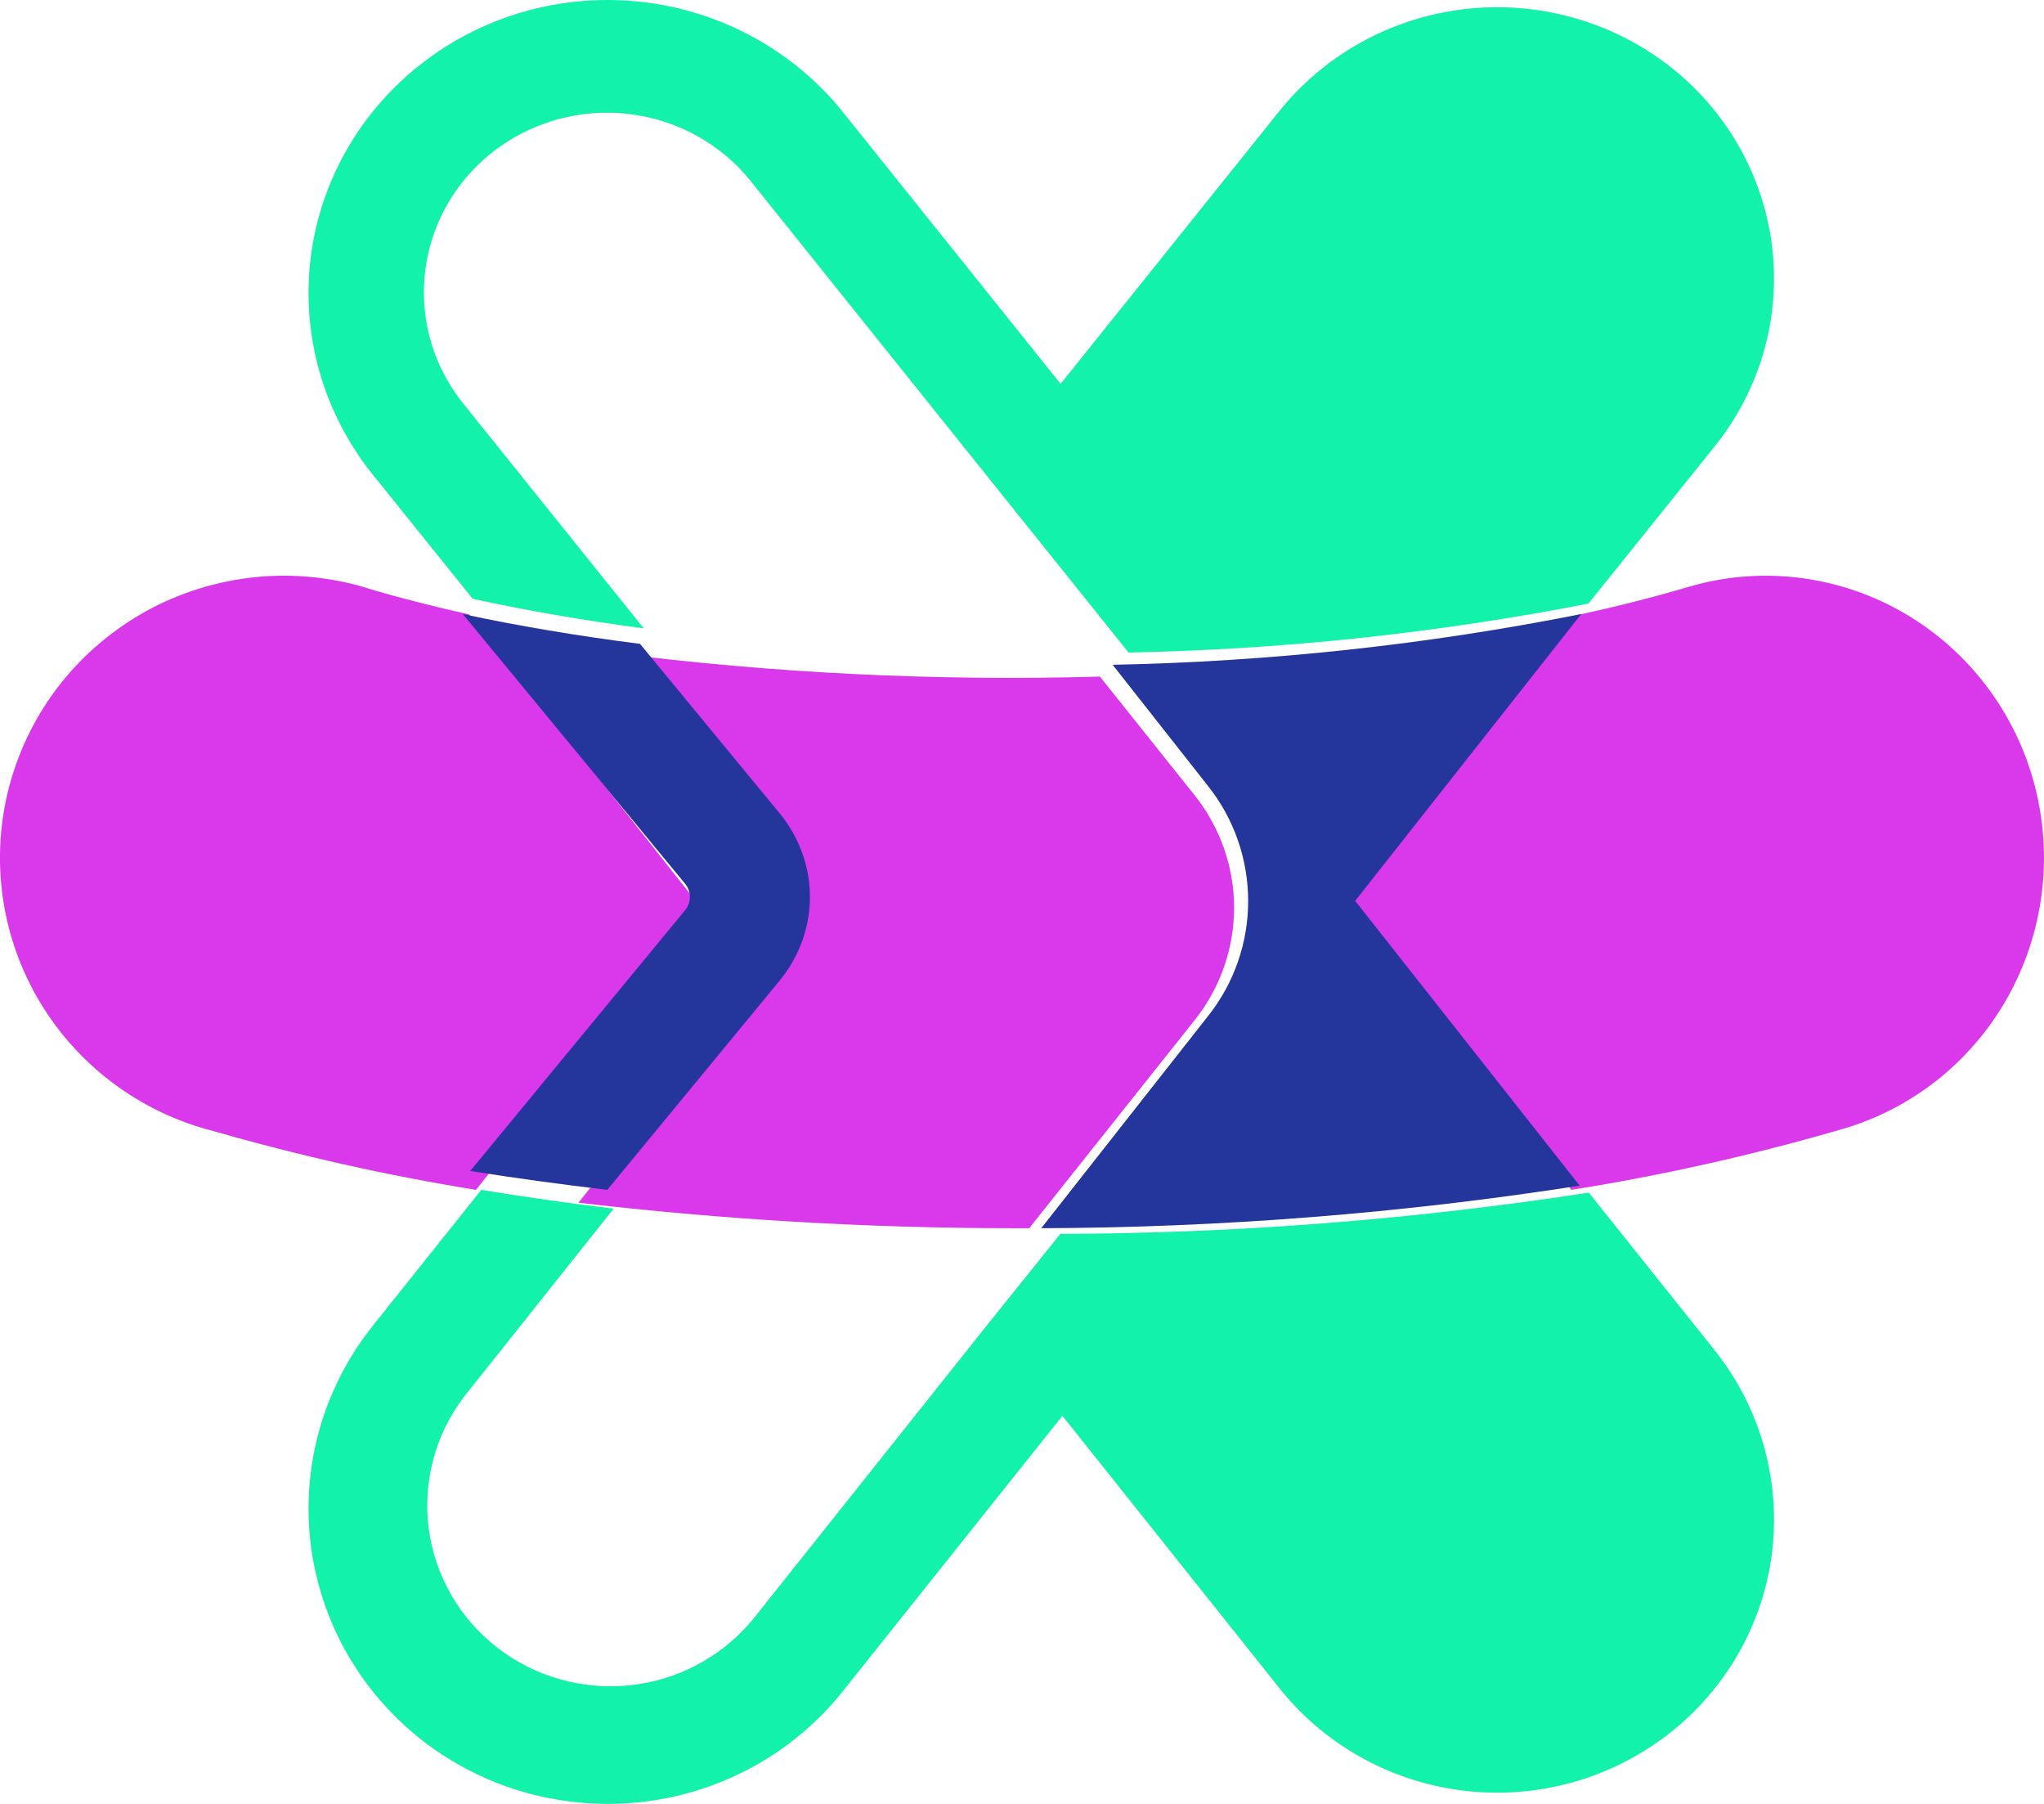
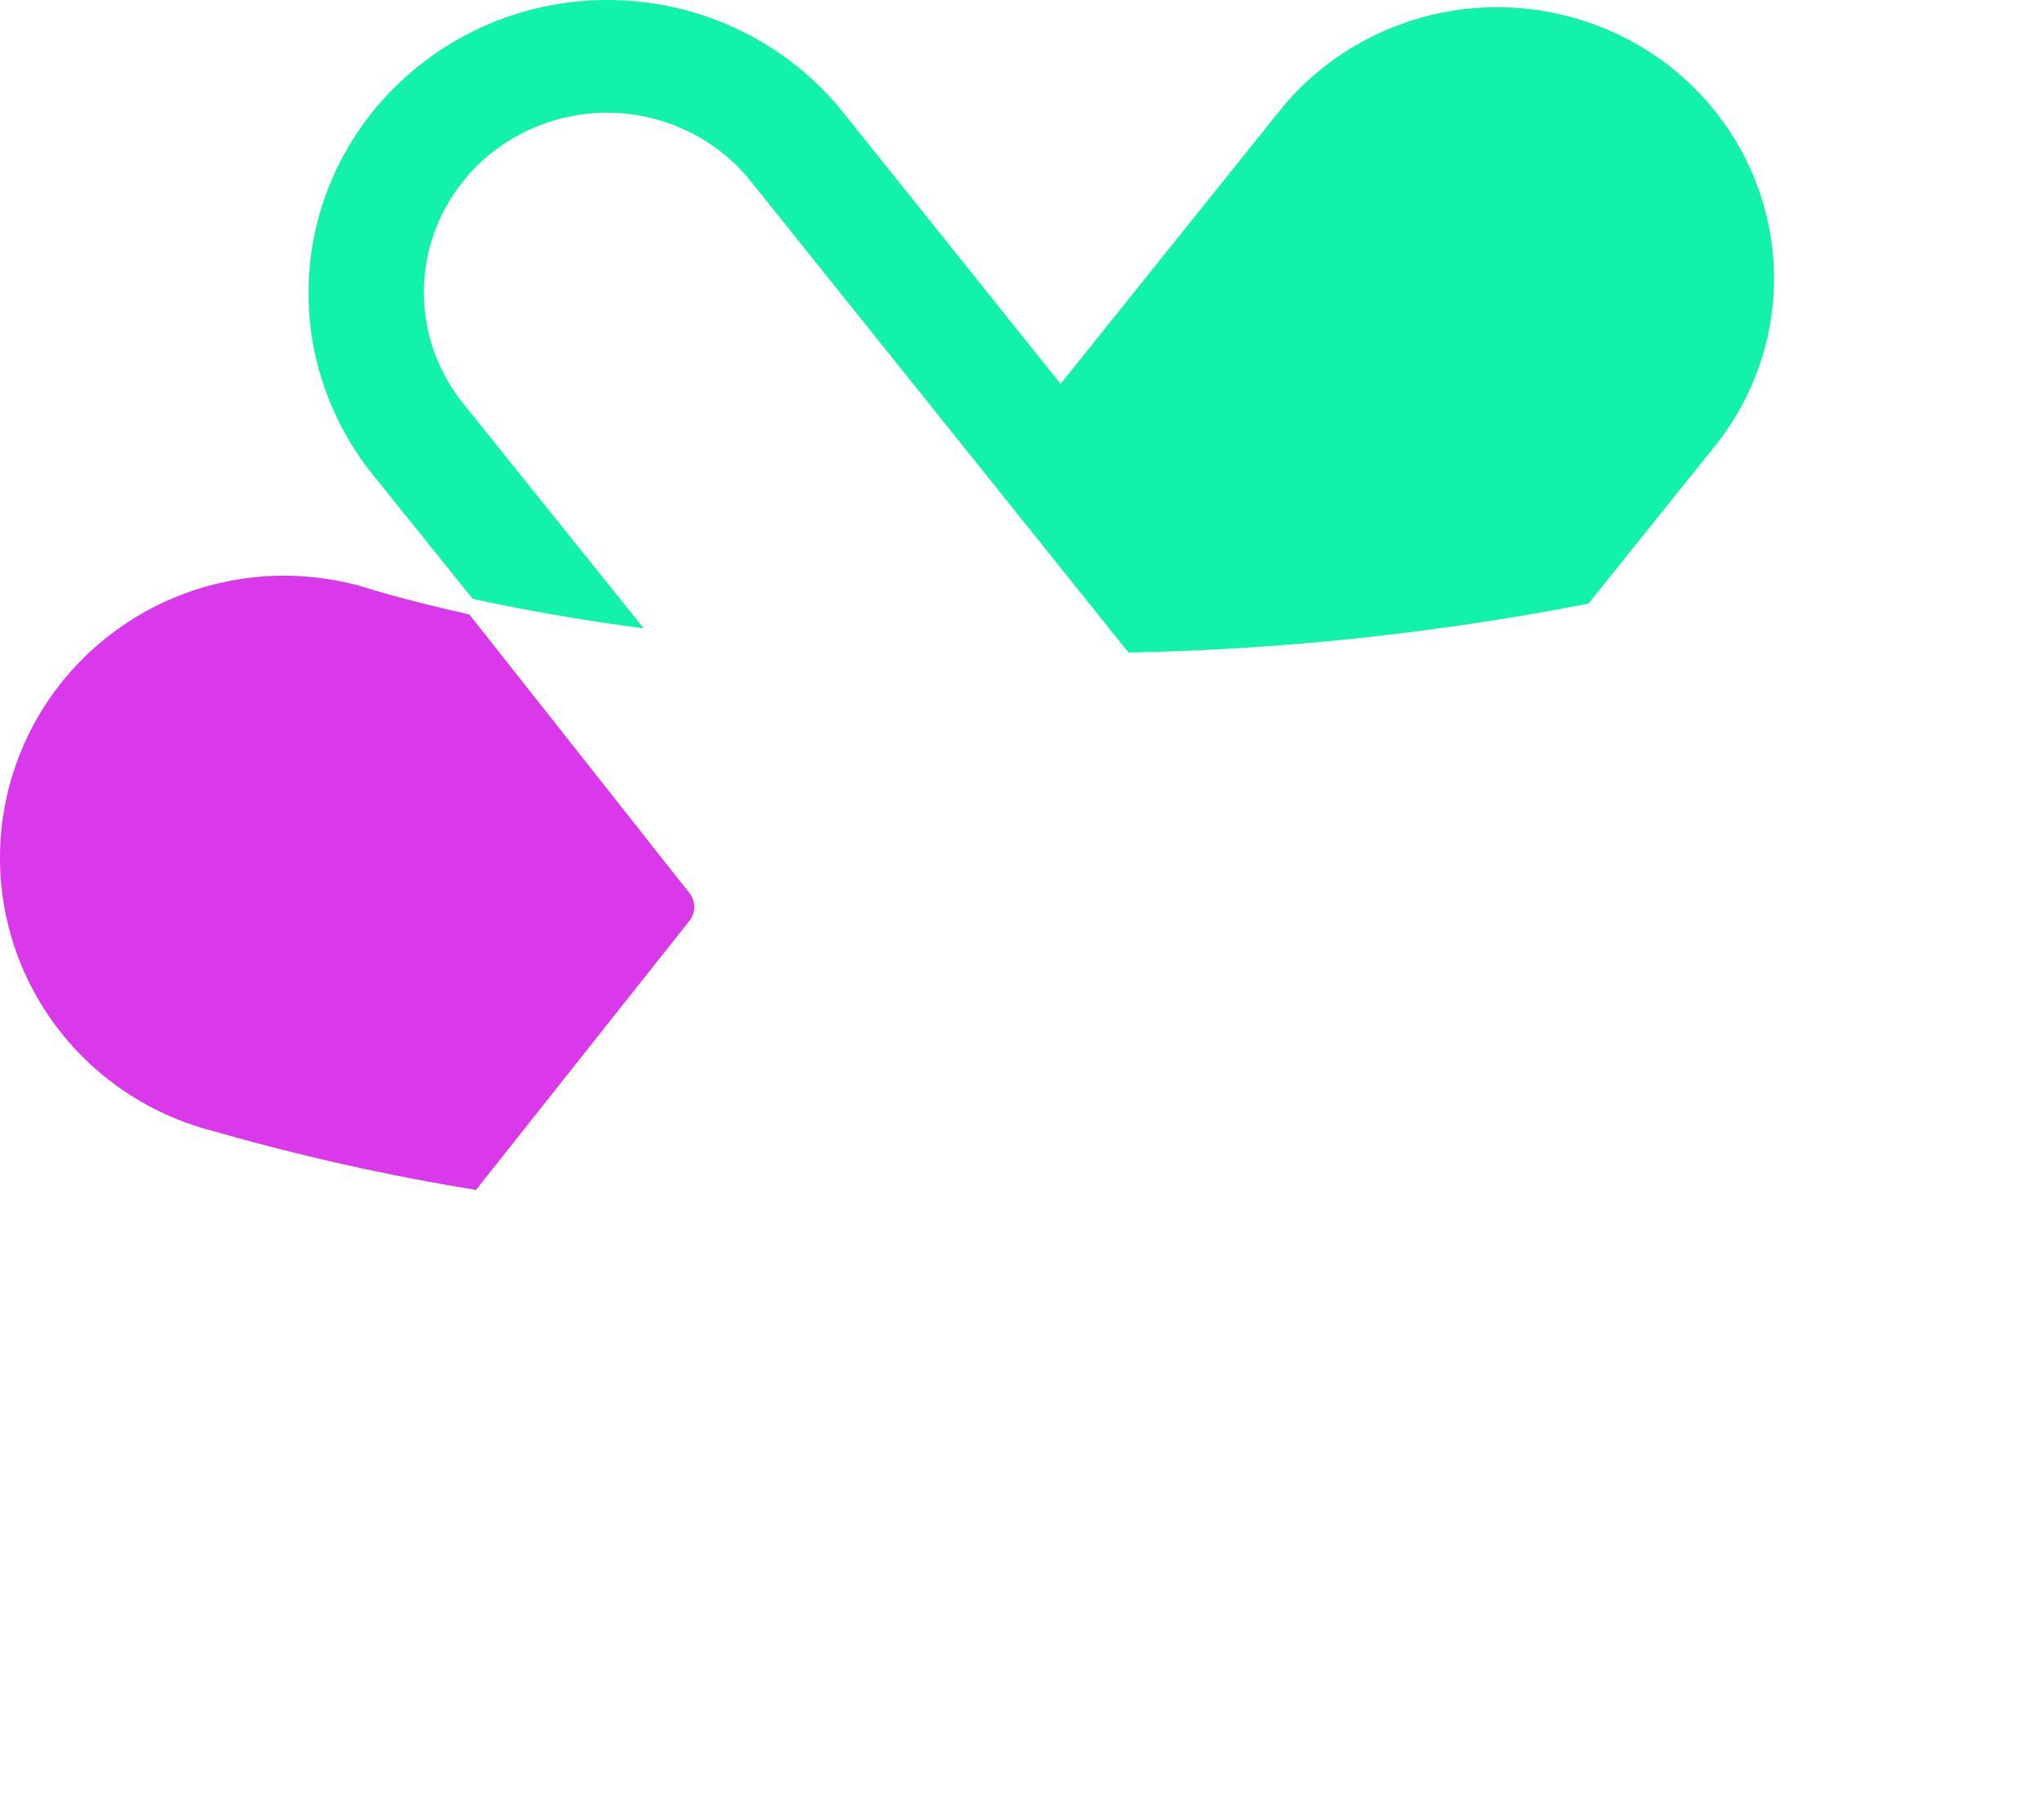
<svg xmlns="http://www.w3.org/2000/svg" width="17" height="15" viewBox="0 0 17 15" fill="none">
  <path d="M3.85 3.352C3.674 3.132 3.564 2.868 3.534 2.59C3.504 2.312 3.554 2.031 3.678 1.779C3.803 1.527 3.997 1.315 4.239 1.166C4.481 1.017 4.76 0.938 5.046 0.937C5.107 0.937 5.169 0.941 5.23 0.948C5.429 0.971 5.621 1.033 5.795 1.129C5.969 1.225 6.123 1.354 6.246 1.509L9.386 5.426C10.671 5.401 11.951 5.265 13.211 5.019L14.263 3.709C14.64 3.239 14.811 2.641 14.738 2.047C14.665 1.453 14.355 0.912 13.875 0.542C13.395 0.173 12.784 0.005 12.178 0.076C11.572 0.148 11.02 0.452 10.642 0.922L8.821 3.192L7.004 0.924C6.595 0.419 5.999 0.093 5.346 0.017C4.692 -0.059 4.034 0.122 3.517 0.521C2.999 0.919 2.664 1.502 2.584 2.142C2.505 2.782 2.687 3.427 3.092 3.936L3.931 4.979C4.377 5.077 4.854 5.159 5.354 5.225L3.85 3.352Z" fill="#12F2AA" />
-   <path d="M8.222 11.003L6.259 13.469C6.006 13.774 5.642 13.97 5.245 14.013C4.848 14.056 4.45 13.944 4.136 13.701C3.822 13.457 3.617 13.102 3.566 12.711C3.515 12.32 3.621 11.925 3.862 11.611L5.104 10.05C4.729 10.005 4.362 9.953 4.003 9.894L3.103 11.021C2.9 11.275 2.749 11.565 2.66 11.876C2.571 12.187 2.545 12.512 2.583 12.833C2.622 13.154 2.724 13.464 2.884 13.746C3.045 14.028 3.26 14.276 3.517 14.476C3.775 14.675 4.07 14.823 4.386 14.91C4.701 14.996 5.031 15.021 5.356 14.982C5.681 14.943 5.995 14.841 6.281 14.681C6.566 14.522 6.816 14.309 7.017 14.054L8.836 11.773L10.658 14.059C11.038 14.525 11.589 14.824 12.191 14.892C12.793 14.96 13.398 14.79 13.874 14.421C14.351 14.052 14.661 13.512 14.737 12.919C14.812 12.326 14.648 11.727 14.28 11.252L13.214 9.917C11.76 10.141 10.291 10.256 8.819 10.26L8.222 11.003Z" fill="#12F2AA" />
-   <path d="M5.077 5.426L6.207 6.842C6.368 7.043 6.455 7.292 6.455 7.548C6.455 7.804 6.368 8.052 6.207 8.253L6.054 8.445L4.811 10.001C6.006 10.141 7.208 10.212 8.411 10.213H8.56L9.935 8.484C10.148 8.217 10.264 7.888 10.264 7.548C10.264 7.209 10.148 6.879 9.935 6.612L9.148 5.626C7.788 5.665 6.427 5.598 5.077 5.426Z" fill="#DA38EB" />
-   <path d="M16.905 6.467C16.731 5.872 16.331 5.37 15.792 5.073C15.254 4.776 14.621 4.707 14.033 4.883C13.736 4.97 13.419 5.051 13.086 5.121L11.226 7.516L13.069 9.894C13.836 9.772 14.595 9.601 15.341 9.383C15.633 9.296 15.904 9.151 16.141 8.958C16.377 8.764 16.574 8.525 16.719 8.254C16.864 7.983 16.955 7.686 16.987 7.379C17.019 7.073 16.991 6.763 16.905 6.467Z" fill="#DA38EB" />
  <path d="M5.733 7.425L3.904 5.11C3.629 5.048 3.365 4.982 3.116 4.91C2.815 4.809 2.496 4.77 2.18 4.794C1.863 4.819 1.555 4.906 1.273 5.051C0.992 5.197 0.742 5.397 0.54 5.64C0.338 5.883 0.188 6.164 0.097 6.467C0.007 6.769 -0.021 7.086 0.015 7.399C0.051 7.712 0.15 8.015 0.307 8.29C0.463 8.564 0.674 8.804 0.926 8.996C1.178 9.187 1.466 9.327 1.774 9.405C2.492 9.611 3.221 9.775 3.959 9.894L5.733 7.658C5.759 7.625 5.774 7.584 5.774 7.542C5.774 7.499 5.759 7.458 5.733 7.425Z" fill="#DA38EB" />
-   <path d="M6.481 8.158C6.646 7.959 6.736 7.712 6.736 7.459C6.736 7.205 6.646 6.958 6.481 6.759L5.323 5.354C4.805 5.288 4.311 5.205 3.849 5.106L5.696 7.346C5.723 7.378 5.738 7.418 5.738 7.459C5.738 7.5 5.723 7.539 5.696 7.571L3.911 9.737C4.282 9.796 4.662 9.848 5.051 9.894L6.481 8.158Z" fill="#24359C" />
-   <path d="M13.151 5.106C11.867 5.361 10.563 5.502 9.254 5.528L10.048 6.537C10.264 6.809 10.381 7.146 10.381 7.493C10.381 7.839 10.264 8.176 10.048 8.448L8.66 10.213C10.16 10.208 11.657 10.09 13.138 9.859L11.271 7.491L13.151 5.106Z" fill="#24359C" />
</svg>